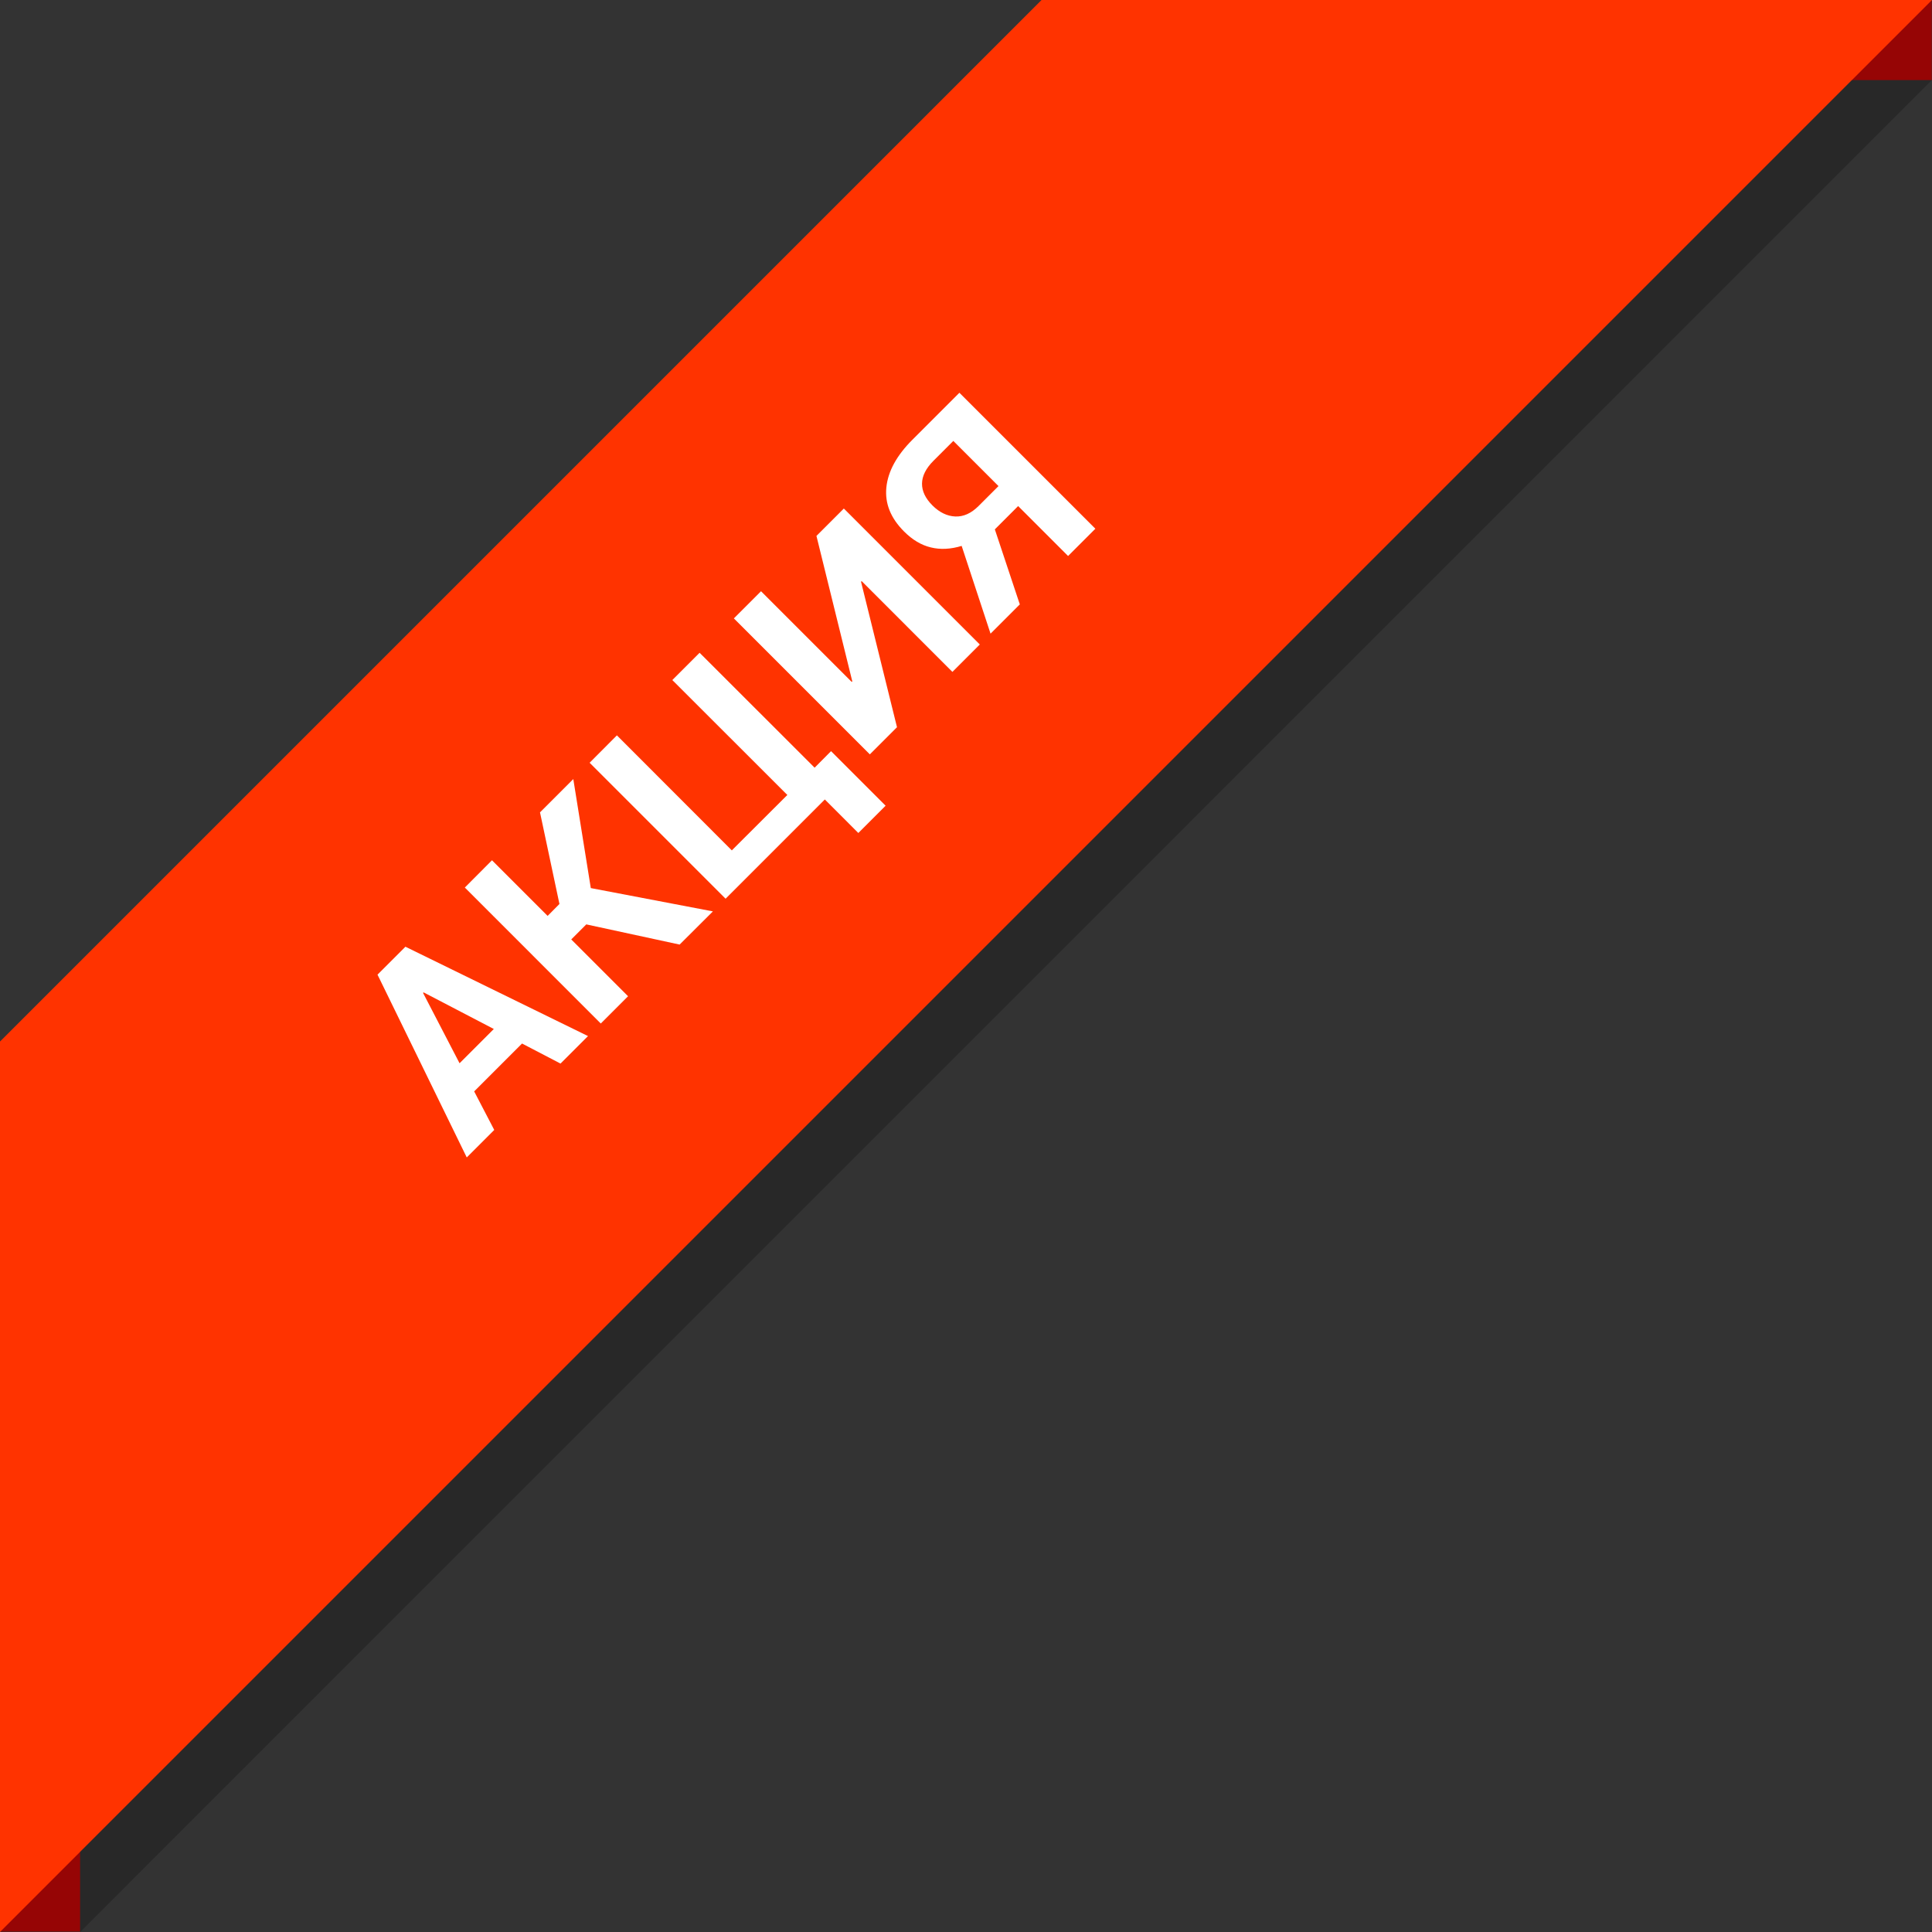
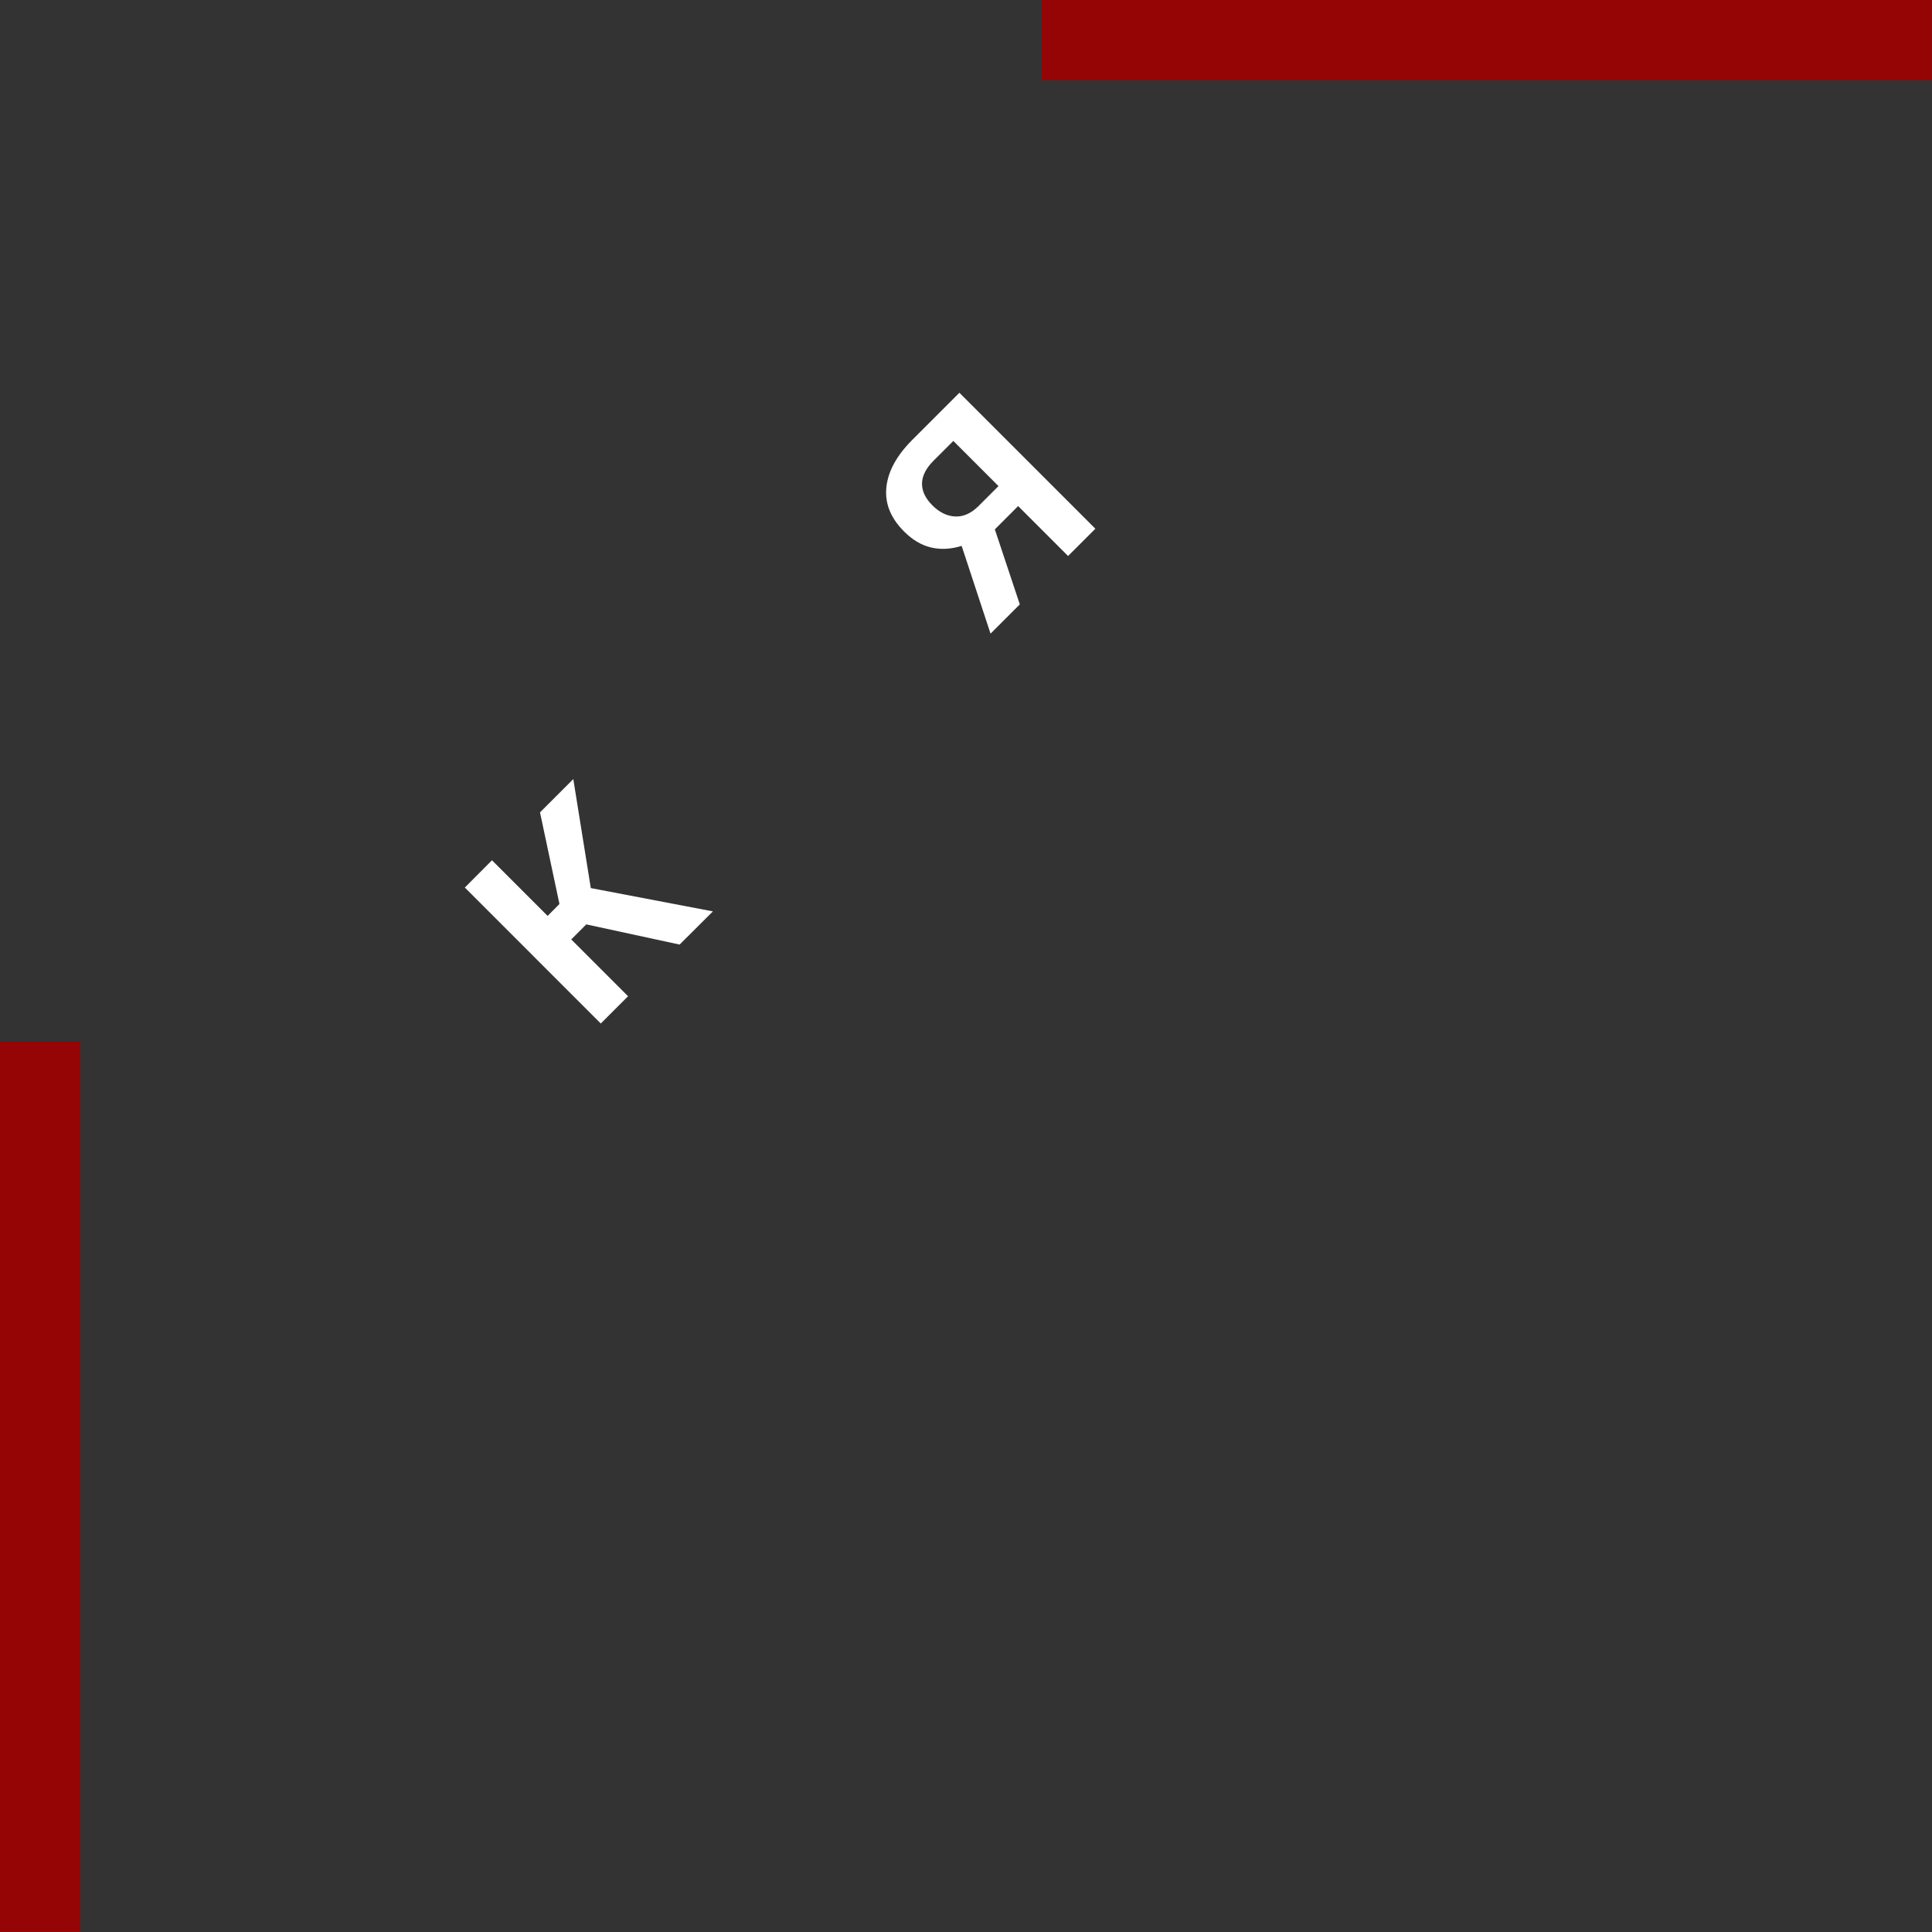
<svg xmlns="http://www.w3.org/2000/svg" xml:space="preserve" width="104px" height="104px" shape-rendering="geometricPrecision" text-rendering="geometricPrecision" image-rendering="optimizeQuality" fill-rule="evenodd" clip-rule="evenodd" viewBox="0 0 17.989 17.989">
  <rect x="0" y="0" width="17.989" height="17.989" fill="#333333" stroke="none" />
  <g id="akcija_x0020_LV">
    <g id="_135997976">
      <rect id="_135997616" fill="#960505" x="9.698" width="8.289" height="0.746" />
      <rect id="_135997760" fill="#960505" transform="matrix(2.64845E-014 1.027 -1 2.72092E-014 0.746 9.695)" width="8.072" height="0.746" />
-       <polygon id="_135997904" fill="#FF3300" points="17.989,0 -0,17.989 -0,9.698 9.698,0 " />
-       <polygon id="_135998048" fill="black" fill-opacity="0.22" points="17.243,0.746 0.746,17.243 0.746,17.989 17.987,0.746 " />
-       <path id="_135995744" fill="white" fill-rule="nonzero" d="M4.86 9.717l-0.445 0.445 0.187 0.359 -0.256 0.256 -0.831 -1.702 0.26 -0.26 1.7 0.832 -0.256 0.256 -0.359 -0.187zm-0.581 0.183l0.319 -0.319 -0.654 -0.341 -0.005 0.005 0.34 0.655z" />
      <polygon id="_1359957441" fill="white" fill-rule="nonzero" points="5.459,8.607 5.319,8.747 5.848,9.276 5.594,9.53 4.328,8.264 4.581,8.01 5.099,8.528 5.209,8.417 5.028,7.564 5.338,7.254 5.501,8.269 6.638,8.486 6.328,8.795 " />
-       <polygon id="_13599574412" fill="white" fill-rule="nonzero" points="5.49,7.102 5.744,6.847 6.814,7.918 7.331,7.402 6.26,6.332 6.514,6.078 7.585,7.148 7.738,6.994 8.246,7.502 7.992,7.756 7.68,7.444 6.756,8.368 " />
-       <polygon id="_135995744123" fill="white" fill-rule="nonzero" points="7.602,4.99 7.857,4.735 9.123,6.001 8.868,6.256 8.023,5.411 8.017,5.416 8.352,6.771 8.099,7.024 6.833,5.758 7.086,5.505 7.93,6.349 7.936,6.345 " />
      <path id="_1359957441234" fill="white" fill-rule="nonzero" d="M9.497 5.626l-0.274 0.274 -0.269 -0.817c-0.102,0.031 -0.198,0.036 -0.287,0.014 -0.089,-0.021 -0.172,-0.071 -0.249,-0.148 -0.125,-0.125 -0.18,-0.261 -0.165,-0.411 0.015,-0.149 0.096,-0.297 0.242,-0.443l0.438 -0.438 1.266 1.266 -0.254 0.254 -0.465 -0.465 -0.217 0.217 0.232 0.697zm-0.621 -1.52l-0.185 0.185c-0.07,0.07 -0.105,0.141 -0.106,0.211 -0.001,0.071 0.032,0.139 0.097,0.204 0.065,0.065 0.137,0.1 0.213,0.103 0.076,0.003 0.148,-0.029 0.217,-0.098l0.185 -0.185 -0.421 -0.421z" />
    </g>
  </g>
</svg>